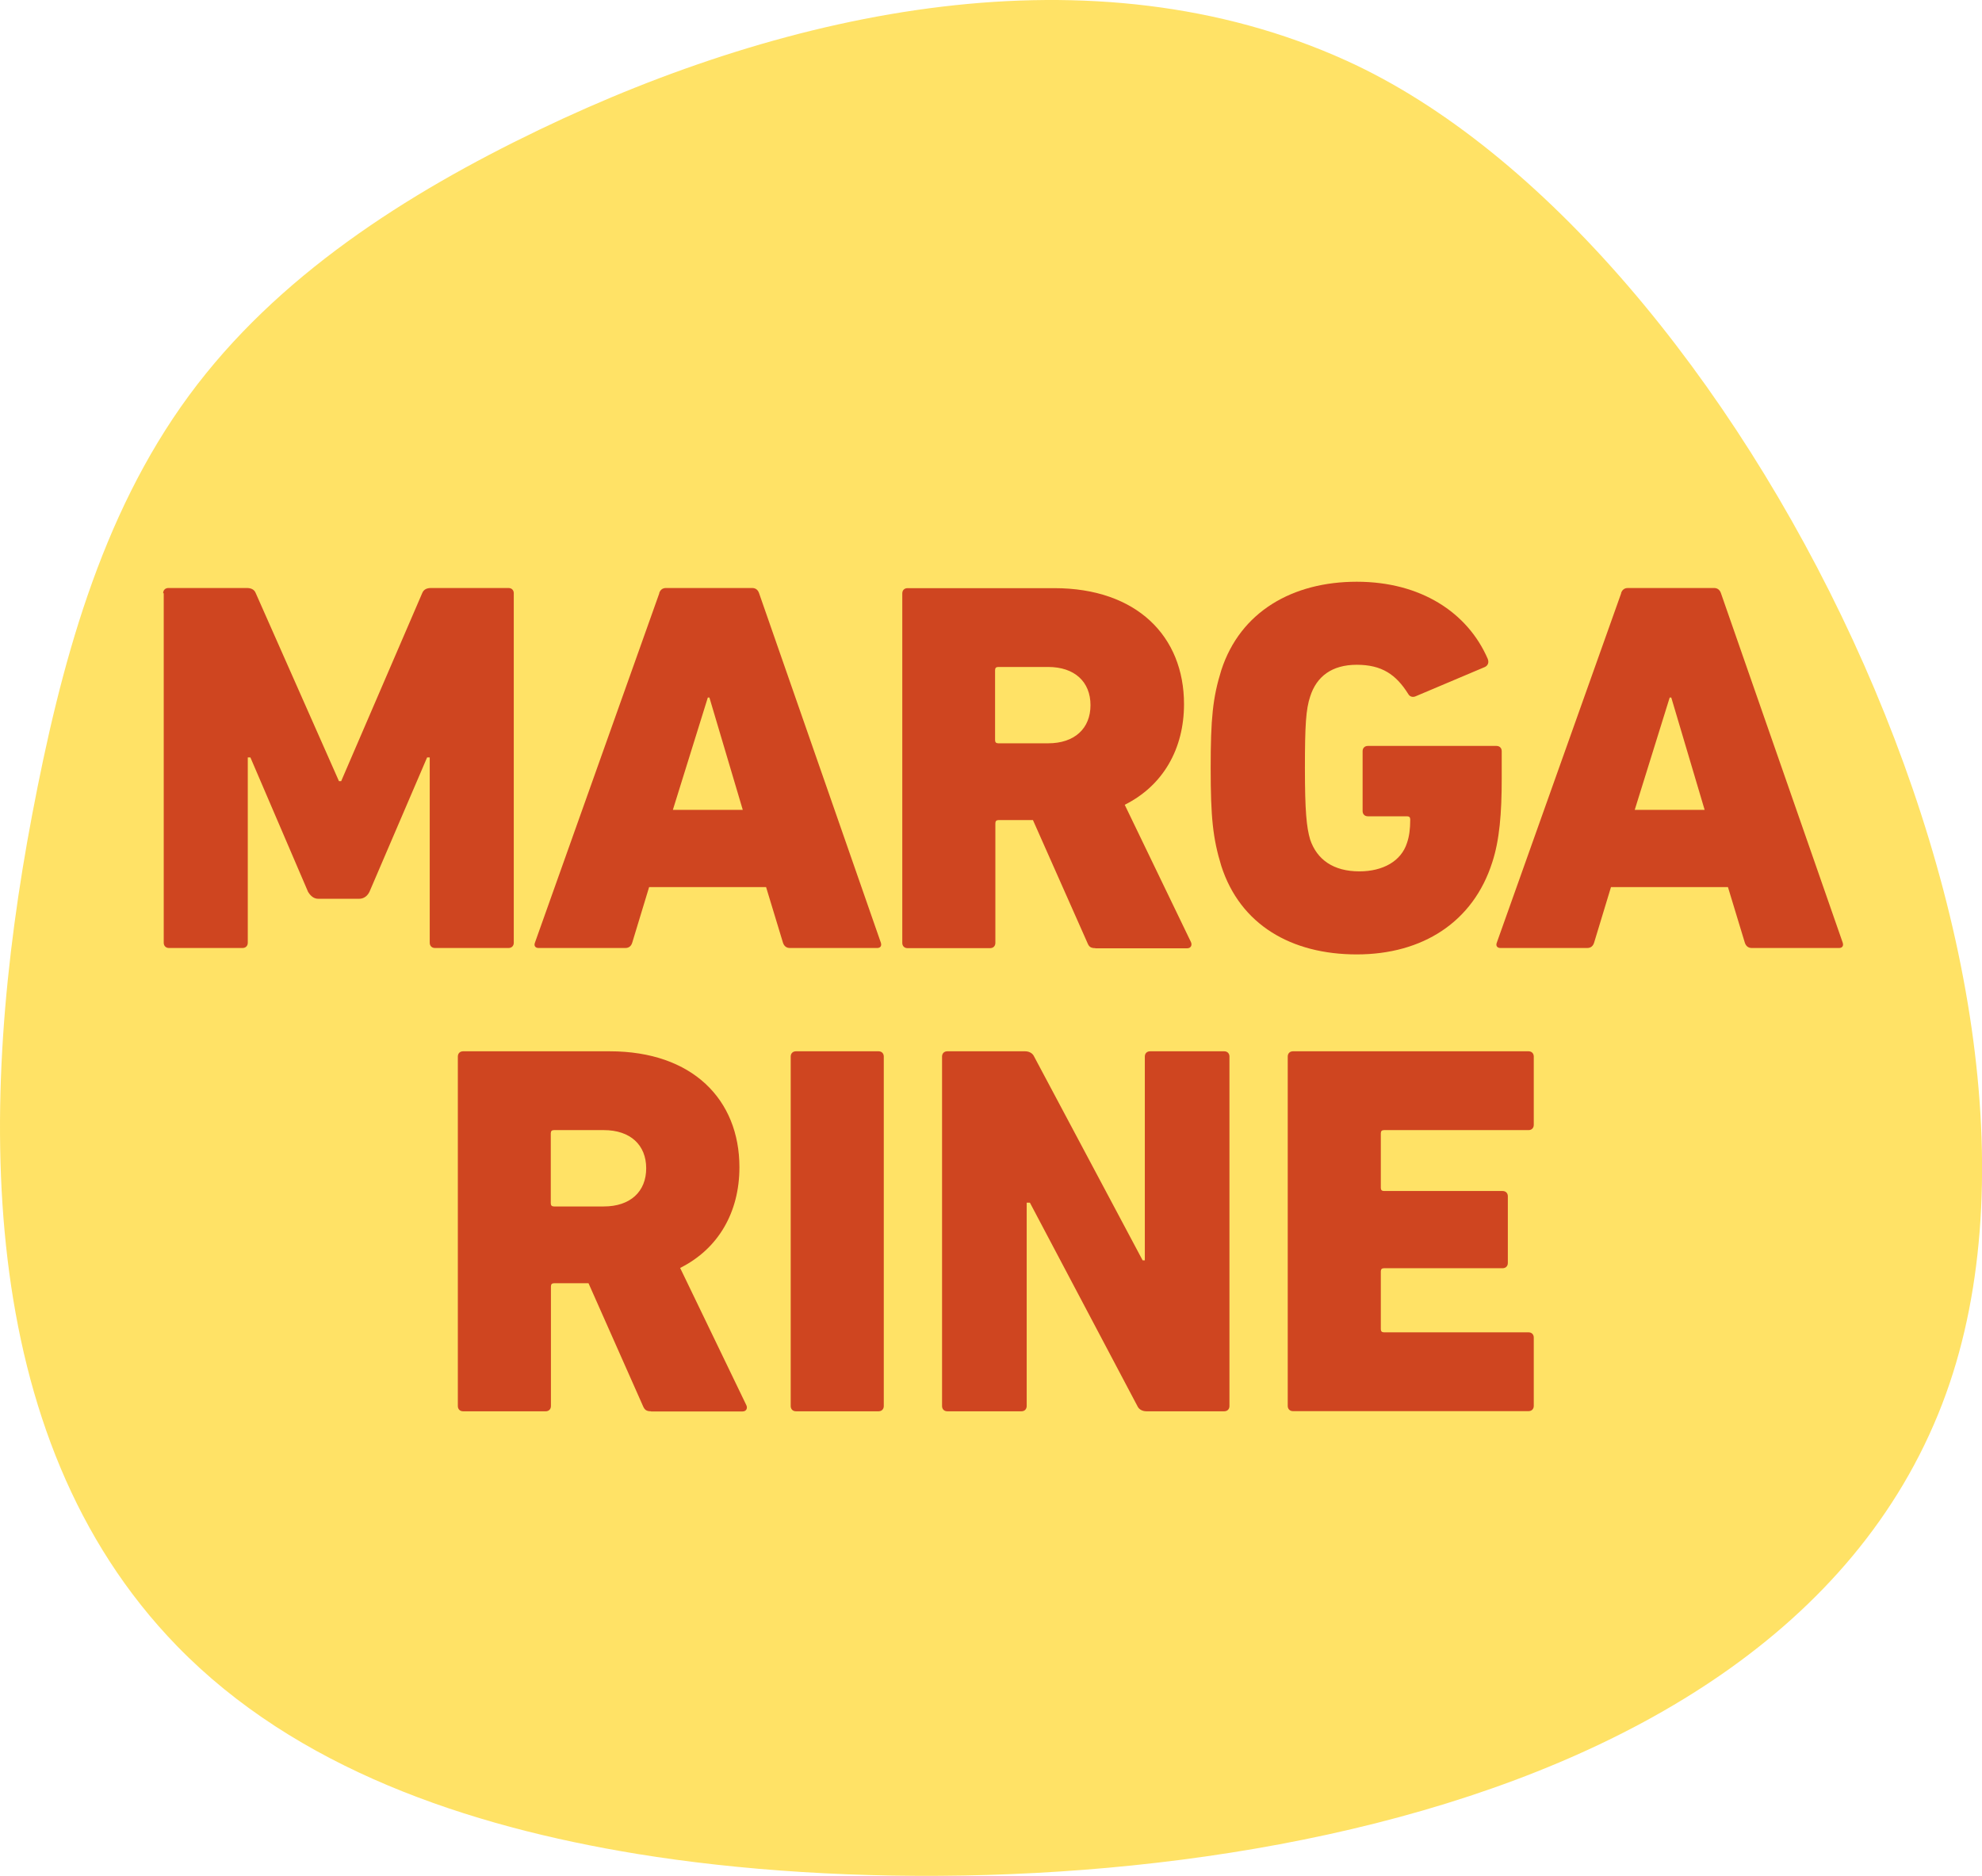
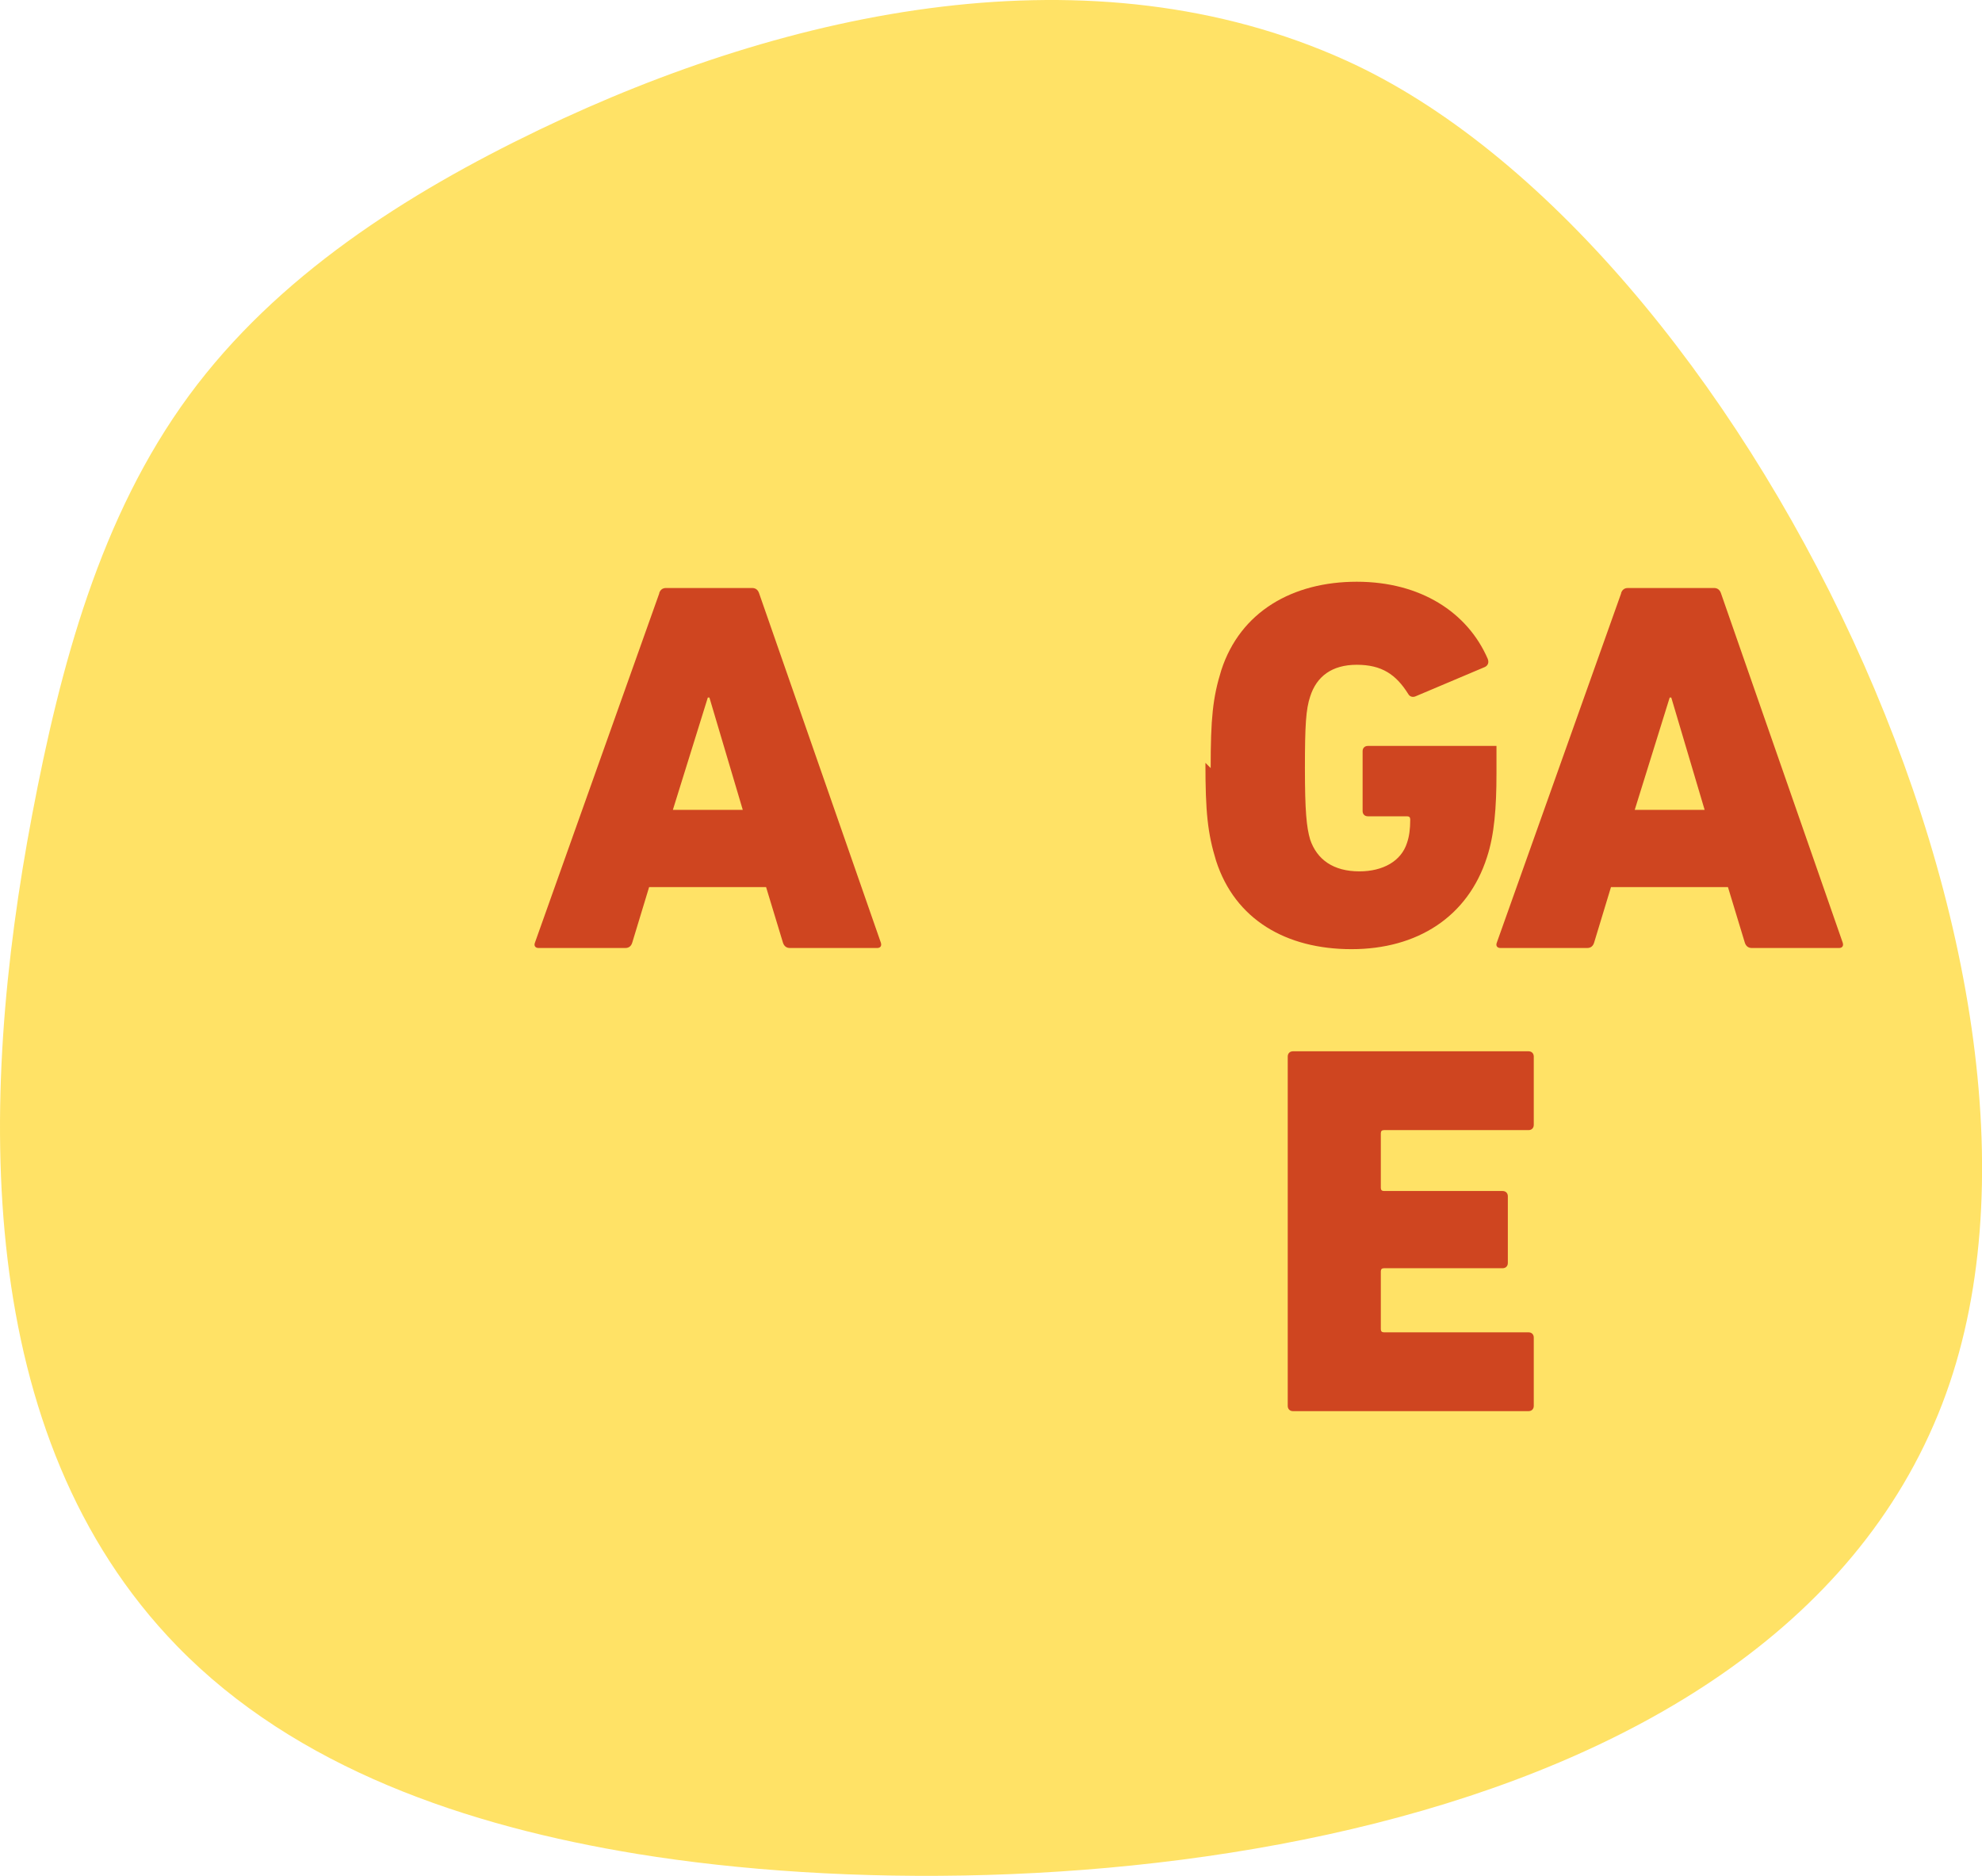
<svg xmlns="http://www.w3.org/2000/svg" id="Calque_1" viewBox="0 0 136.06 128.76">
  <defs>
    <style>.cls-1{fill:#ffe266;}.cls-2{fill:#cf4520;}</style>
  </defs>
  <path class="cls-1" d="m92.42,4.16c-17.44-7.91-38.15-3.54-55.41,4.75-9.15,4.4-18.01,10.05-24.03,18.23-6.12,8.32-8.84,18.62-10.77,28.77-3.75,19.74-4.07,42.65,9.93,57.06,8.19,8.43,19.98,12.38,31.59,14.28,27.74,4.52,77.65.16,89.6-30.89,11.21-29.12-13.94-79.97-40.91-92.2Z" />
-   <path class="cls-2" d="m11.2,40.72c0-.22.15-.36.36-.36h5.38c.25,0,.51.07.62.36l5.71,12.9h.15l5.56-12.9c.11-.29.36-.36.62-.36h5.31c.22,0,.36.15.36.36v23.99c0,.22-.15.36-.36.36h-5.05c-.22,0-.36-.15-.36-.36v-12.72h-.18l-3.96,9.23c-.18.36-.47.47-.69.47h-2.83c-.22,0-.47-.11-.69-.47l-3.96-9.23h-.18v12.72c0,.22-.15.36-.36.36h-5.05c-.22,0-.36-.15-.36-.36v-23.99Z" />
  <path class="cls-2" d="m45.25,40.72c.07-.22.22-.36.47-.36h5.92c.25,0,.4.15.47.36l8.36,23.99c.07.22-.04.36-.25.36h-6c-.25,0-.4-.15-.47-.36l-1.16-3.82h-8.03l-1.16,3.82c-.07.22-.22.36-.47.36h-5.96c-.22,0-.33-.15-.25-.36l8.54-23.99Zm5.74,14.87l-2.29-7.71h-.11l-2.4,7.71h4.8Z" />
-   <path class="cls-2" d="m75.19,65.08c-.33,0-.44-.11-.54-.36l-3.74-8.43h-2.36c-.15,0-.22.07-.22.22v8.21c0,.22-.15.36-.36.36h-5.67c-.22,0-.36-.15-.36-.36v-23.99c0-.22.15-.36.36-.36h10.07c5.67,0,8.91,3.31,8.91,7.96,0,3.09-1.45,5.6-4.07,6.91l4.54,9.41c.11.22,0,.44-.25.44h-6.29Zm-.33-16.68c0-1.6-1.09-2.62-2.91-2.62h-3.42c-.15,0-.22.07-.22.22v4.8c0,.15.07.22.22.22h3.42c1.82,0,2.91-1.02,2.91-2.62Z" />
-   <path class="cls-2" d="m83.11,52.72c0-3.38.14-4.83.73-6.72,1.31-4.03,4.91-6.07,9.3-6.07s7.6,2.11,8.98,5.27c.11.25.04.47-.18.58l-4.73,2c-.22.11-.44.04-.54-.15-.84-1.34-1.82-2-3.53-2s-2.76.8-3.2,2.18c-.29.87-.36,1.96-.36,4.91s.11,4.07.36,4.91c.47,1.38,1.6,2.18,3.38,2.18,1.6,0,2.87-.69,3.27-1.96.15-.44.22-.94.22-1.6,0-.15-.07-.22-.22-.22h-2.69c-.22,0-.36-.15-.36-.36v-4.11c0-.22.15-.36.36-.36h8.83c.22,0,.36.15.36.36v1.89c0,2.36-.15,4.22-.65,5.74-1.31,4.11-4.8,6.32-9.3,6.32s-8-2.04-9.3-6.07c-.58-1.89-.73-3.34-.73-6.72Z" />
+   <path class="cls-2" d="m83.11,52.72c0-3.38.14-4.83.73-6.72,1.31-4.03,4.91-6.07,9.3-6.07s7.6,2.11,8.98,5.27c.11.25.04.47-.18.58l-4.73,2c-.22.11-.44.04-.54-.15-.84-1.34-1.82-2-3.53-2s-2.76.8-3.2,2.18c-.29.87-.36,1.96-.36,4.91s.11,4.07.36,4.91c.47,1.38,1.6,2.18,3.38,2.18,1.6,0,2.87-.69,3.27-1.96.15-.44.22-.94.22-1.6,0-.15-.07-.22-.22-.22h-2.69c-.22,0-.36-.15-.36-.36v-4.11c0-.22.15-.36.36-.36h8.83v1.89c0,2.36-.15,4.22-.65,5.74-1.31,4.11-4.8,6.32-9.3,6.32s-8-2.04-9.3-6.07c-.58-1.89-.73-3.34-.73-6.72Z" />
  <path class="cls-2" d="m111.28,40.72c.07-.22.22-.36.47-.36h5.92c.25,0,.4.15.47.36l8.36,23.99c.07.22-.04.36-.25.36h-6c-.25,0-.4-.15-.47-.36l-1.16-3.82h-8.03l-1.16,3.82c-.07.22-.22.36-.47.36h-5.96c-.22,0-.33-.15-.25-.36l8.54-23.99Zm5.74,14.87l-2.29-7.71h-.11l-2.4,7.71h4.8Z" />
-   <path class="cls-2" d="m44.69,96.87c-.33,0-.44-.11-.55-.36l-3.74-8.43h-2.36c-.15,0-.22.07-.22.22v8.21c0,.22-.15.36-.36.36h-5.67c-.22,0-.36-.15-.36-.36v-23.99c0-.22.15-.36.36-.36h10.07c5.67,0,8.9,3.31,8.9,7.96,0,3.09-1.45,5.6-4.07,6.91l4.54,9.41c.11.22,0,.44-.25.44h-6.29Zm-.33-16.68c0-1.6-1.09-2.62-2.91-2.62h-3.42c-.15,0-.22.07-.22.22v4.8c0,.15.07.22.22.22h3.42c1.82,0,2.91-1.02,2.91-2.62Z" />
-   <path class="cls-2" d="m54.28,72.52c0-.22.15-.36.36-.36h5.67c.22,0,.36.15.36.36v23.99c0,.22-.15.36-.36.36h-5.67c-.22,0-.36-.15-.36-.36v-23.99Z" />
-   <path class="cls-2" d="m64.67,72.52c0-.22.15-.36.36-.36h5.34c.25,0,.51.11.62.36l7.45,13.99h.15v-13.99c0-.22.15-.36.36-.36h5.09c.22,0,.36.15.36.36v23.99c0,.22-.15.36-.36.36h-5.34c-.25,0-.51-.11-.62-.36l-7.38-13.96h-.22v13.96c0,.22-.15.36-.36.36h-5.09c-.22,0-.36-.15-.36-.36v-23.99Z" />
  <path class="cls-2" d="m88.4,72.52c0-.22.15-.36.36-.36h16.17c.22,0,.36.15.36.36v4.69c0,.22-.15.36-.36.36h-9.92c-.15,0-.22.07-.22.22v3.74c0,.15.07.22.22.22h8.14c.22,0,.36.15.36.36v4.58c0,.22-.15.36-.36.36h-8.14c-.15,0-.22.07-.22.22v3.96c0,.15.07.22.22.22h9.92c.22,0,.36.15.36.36v4.69c0,.22-.15.36-.36.36h-16.17c-.22,0-.36-.15-.36-.36v-23.99Z" />
</svg>